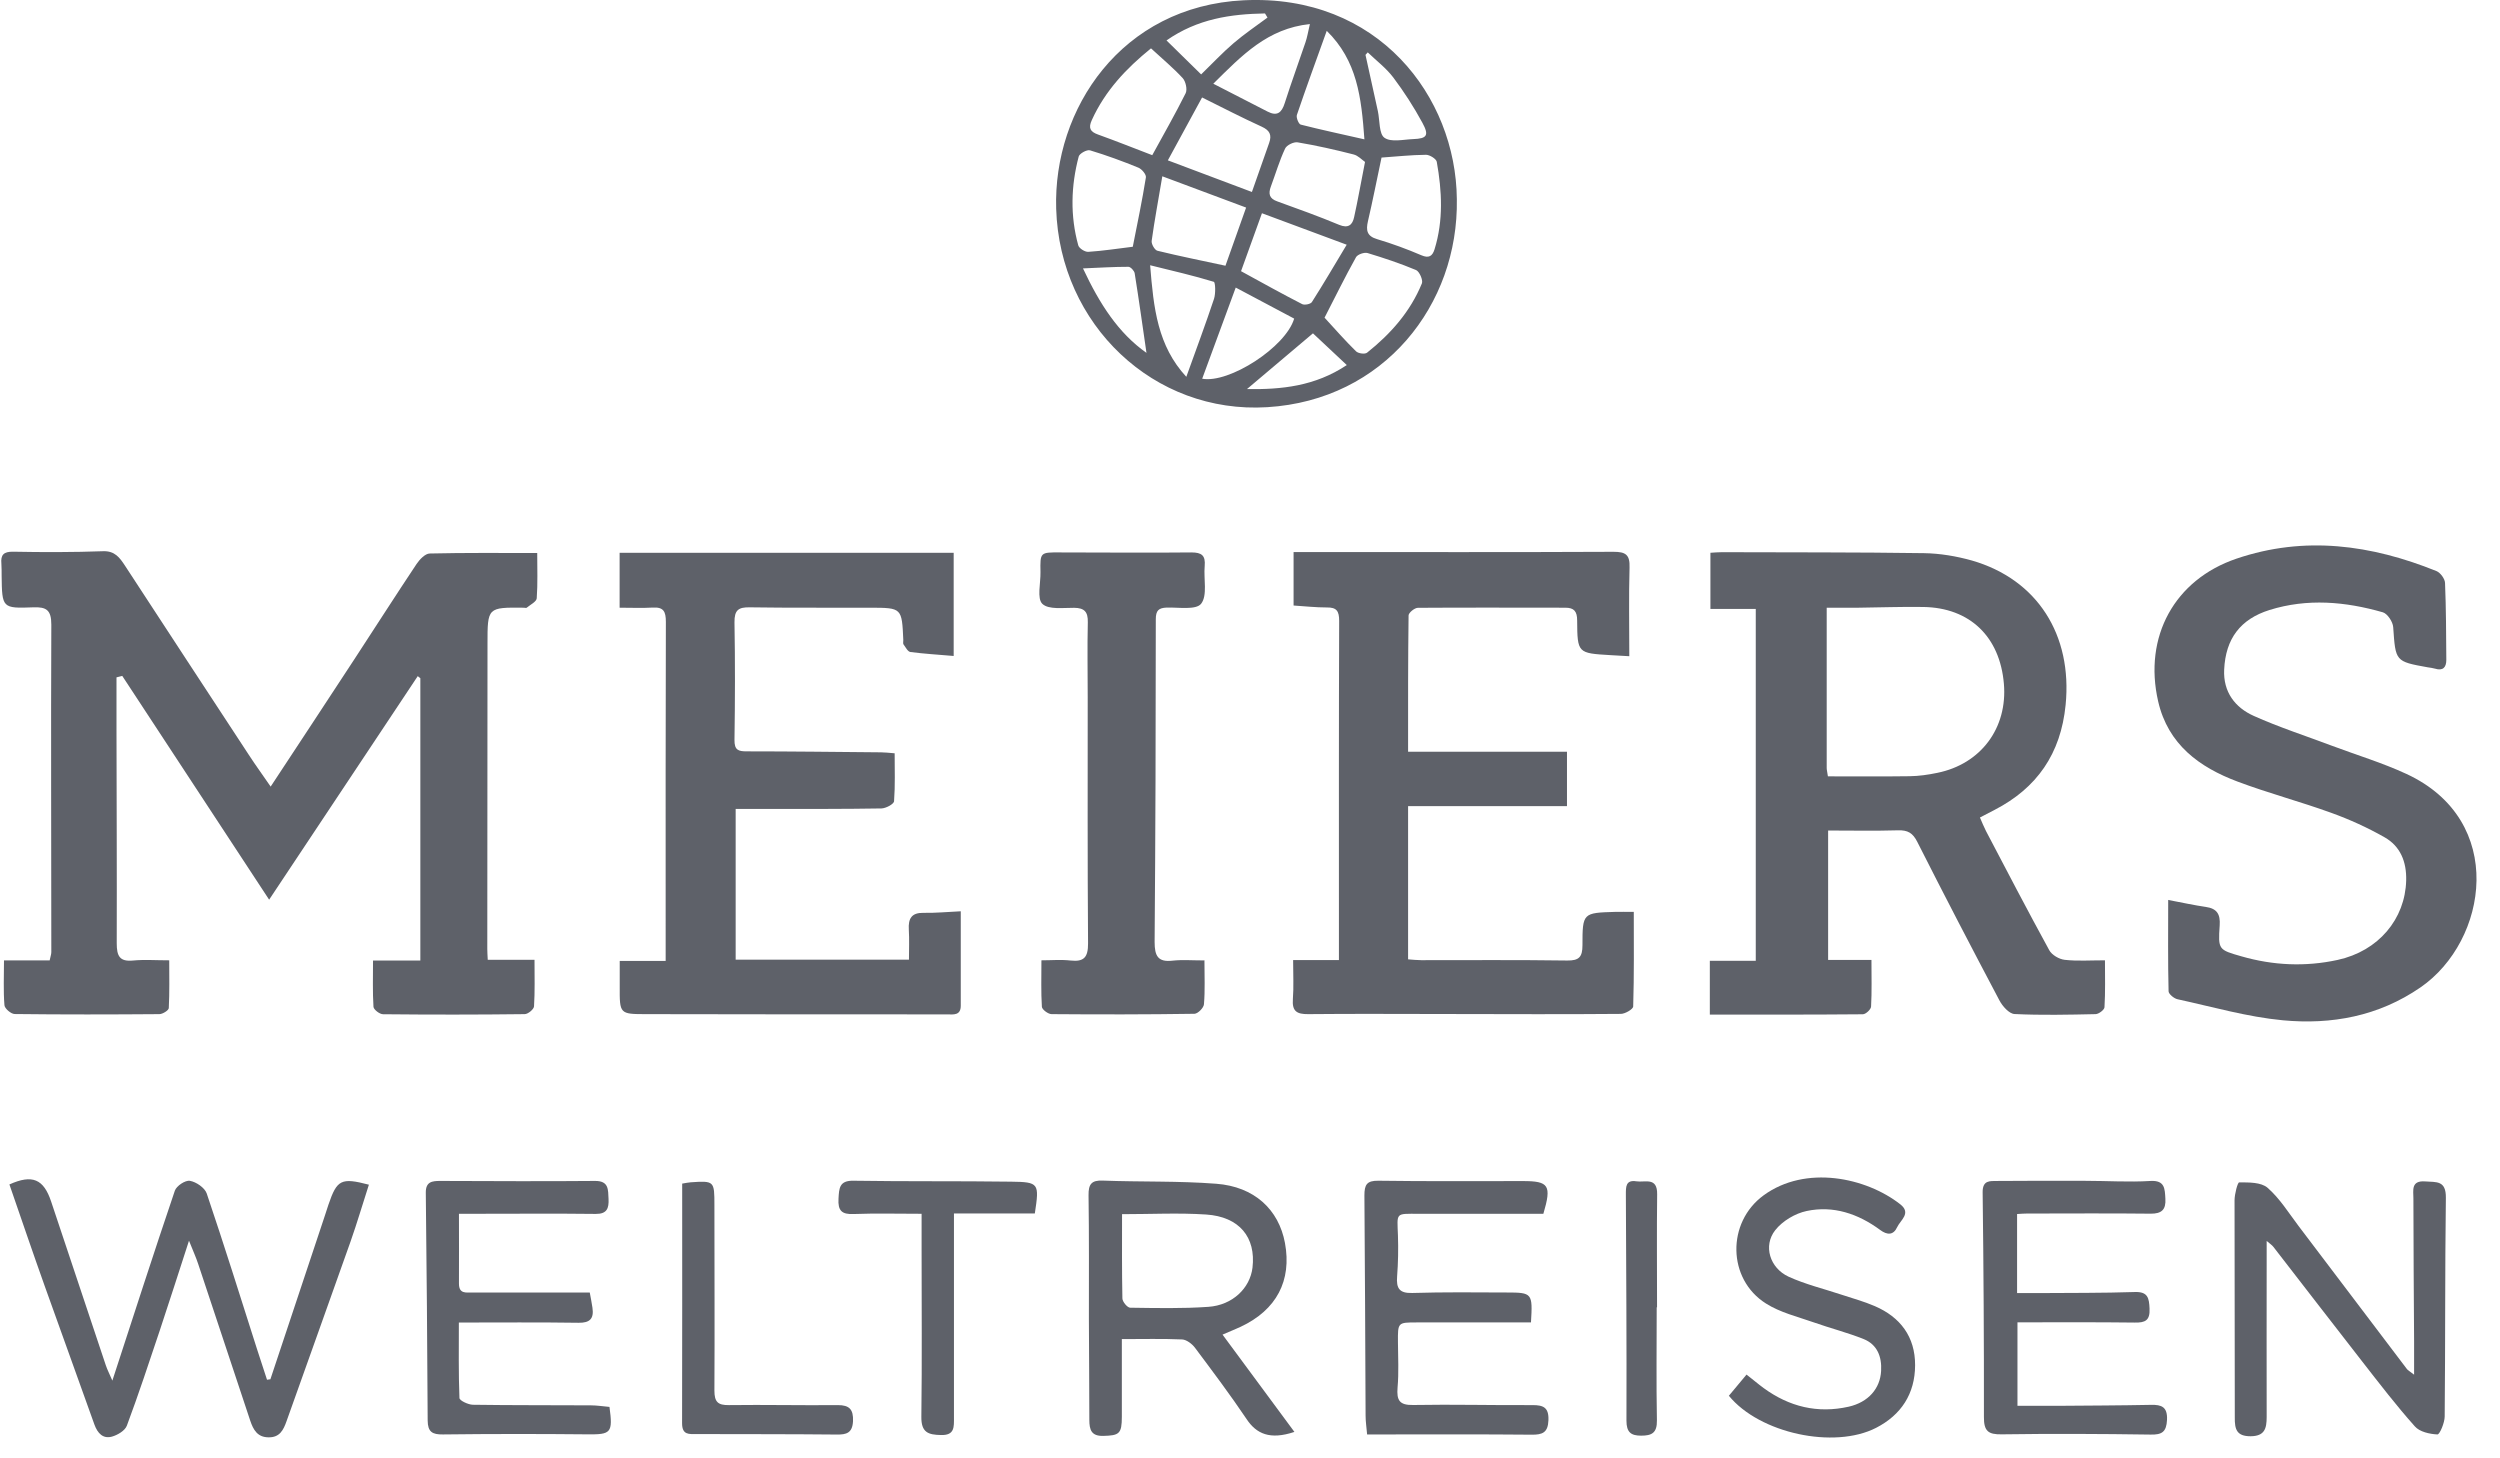
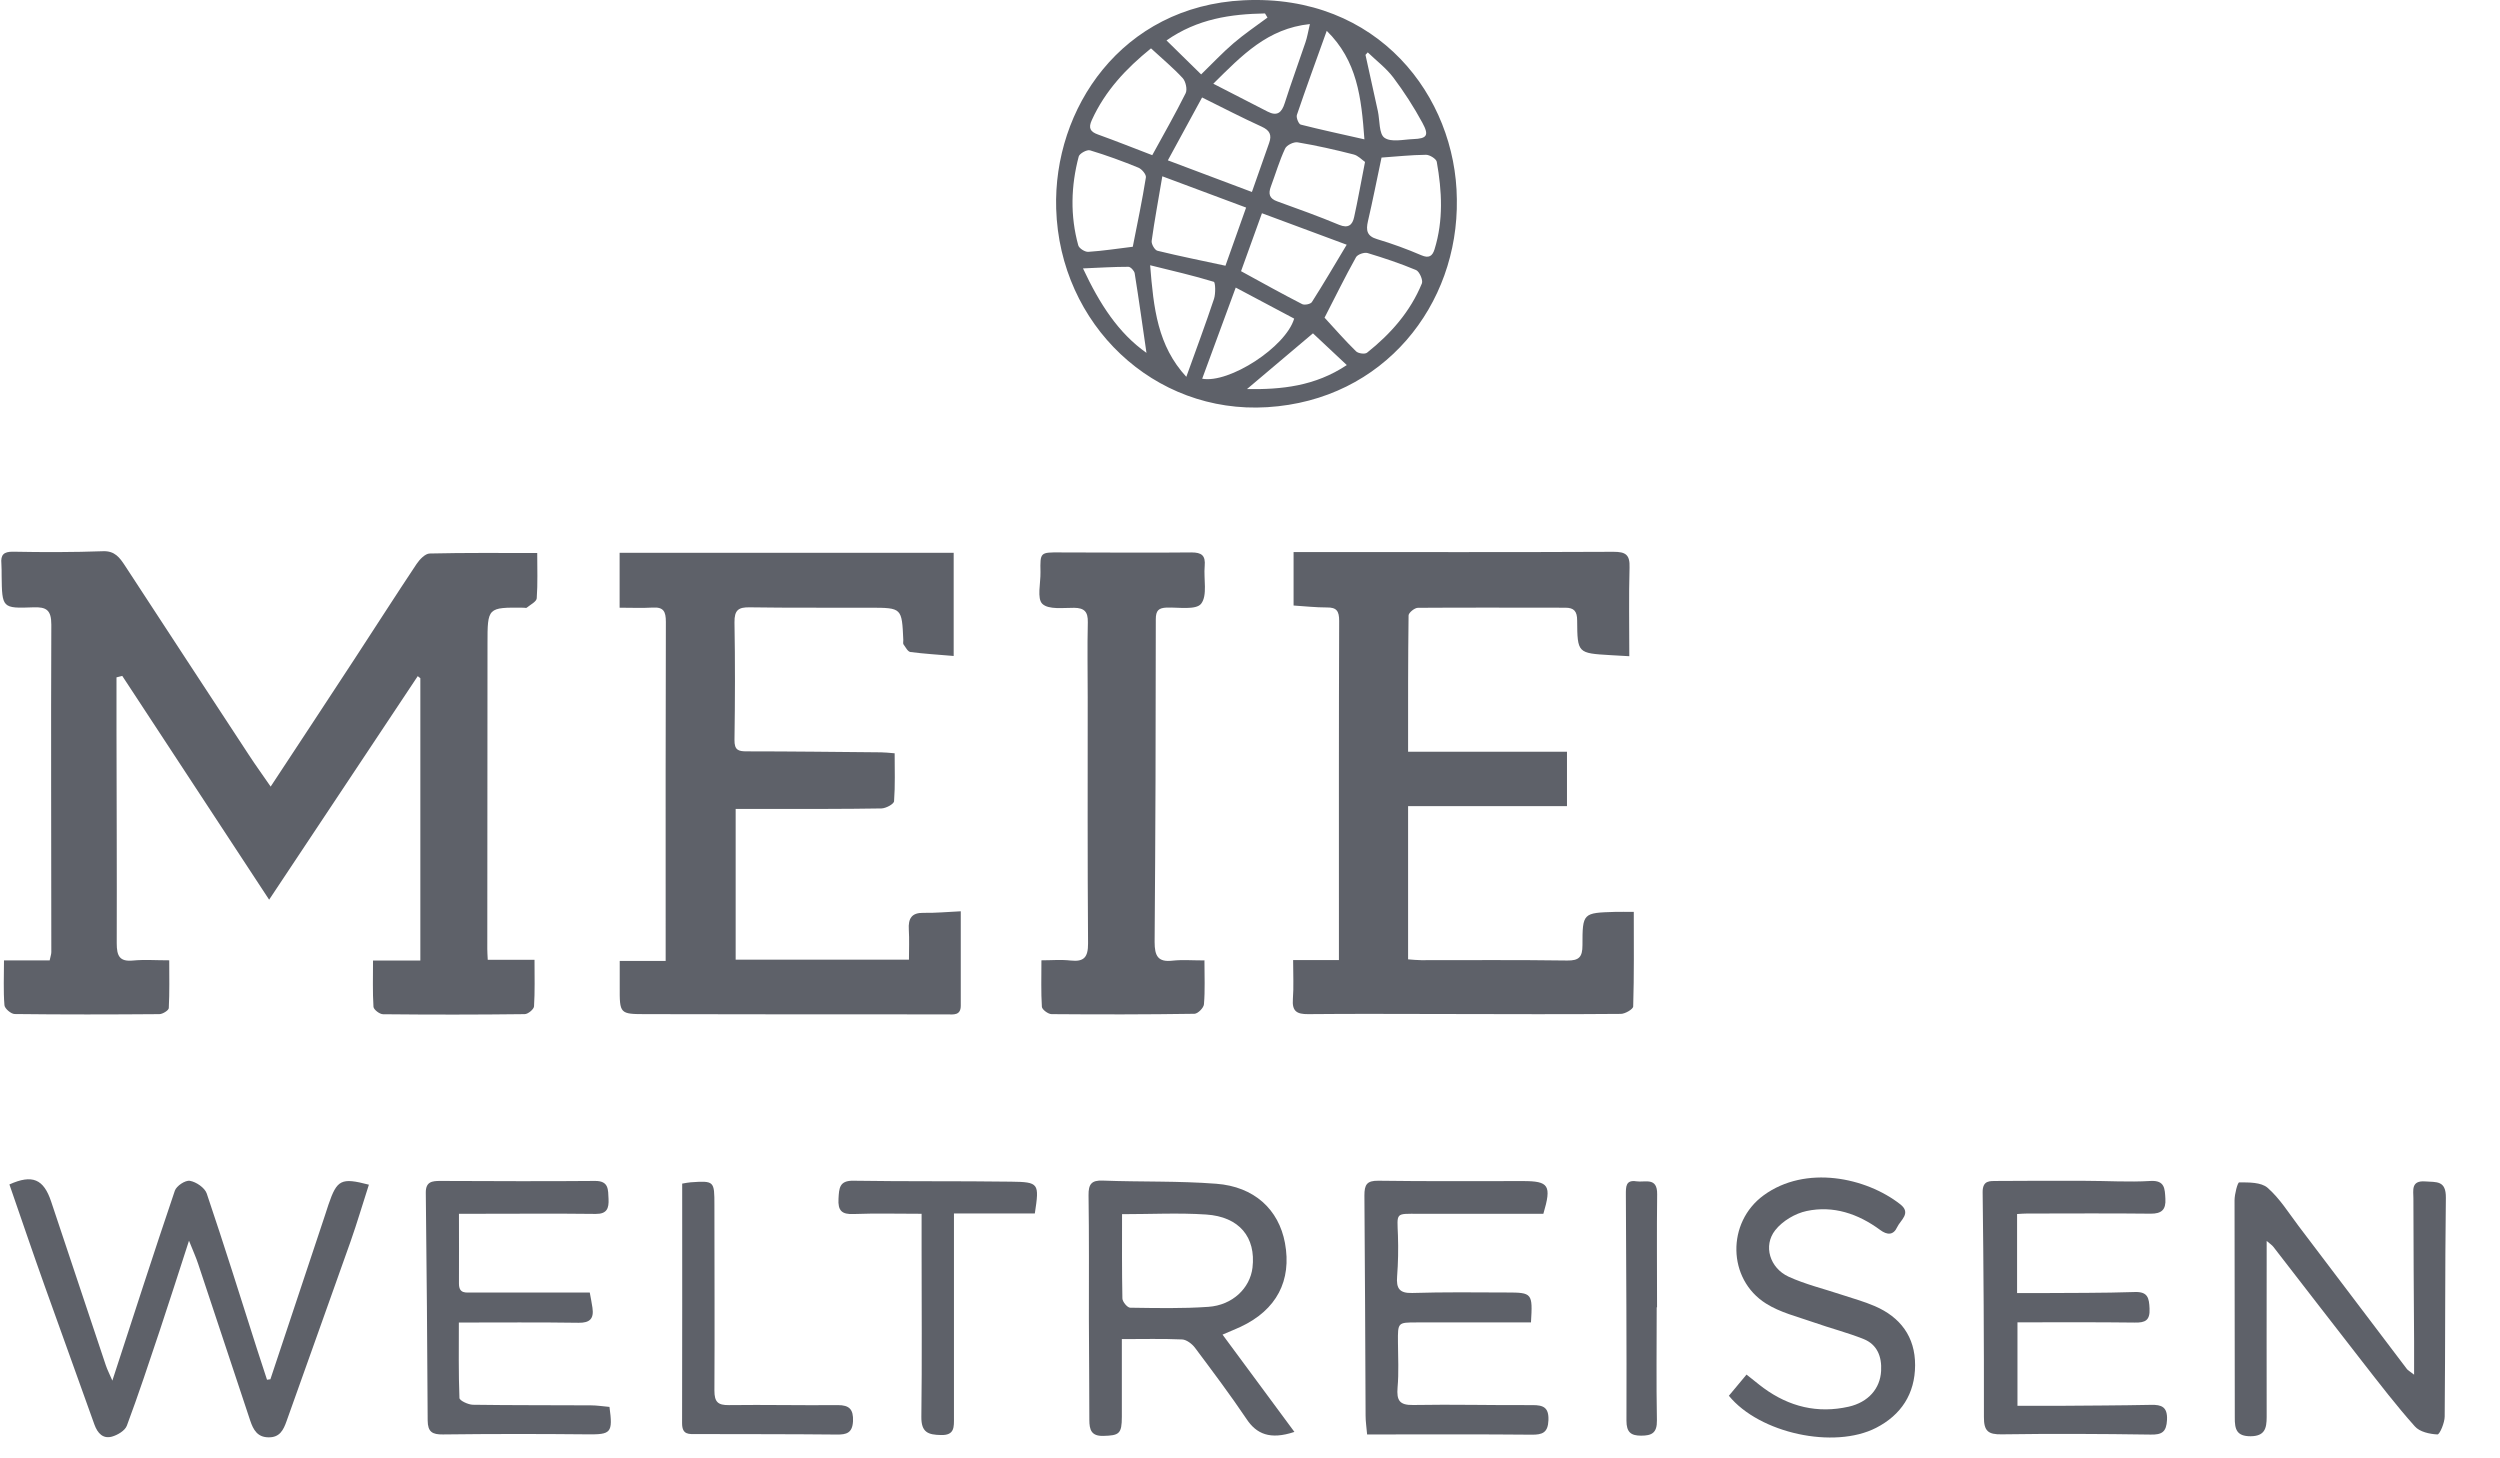
<svg xmlns="http://www.w3.org/2000/svg" width="72" height="42" viewBox="0 0 72 42" fill="none">
  <path d="M7.795 22.654C8.614 21.409 9.413 20.2 10.206 18.986C10.804 18.072 11.392 17.151 11.997 16.243C12.086 16.111 12.245 15.944 12.375 15.941C13.391 15.917 14.408 15.927 15.472 15.927C15.472 16.372 15.489 16.803 15.458 17.231C15.451 17.328 15.275 17.415 15.169 17.502C15.152 17.516 15.115 17.502 15.088 17.502C14.037 17.491 14.04 17.491 14.04 18.552C14.04 21.479 14.037 24.406 14.034 27.33C14.034 27.417 14.04 27.5 14.047 27.643H15.394C15.394 28.126 15.407 28.557 15.38 28.985C15.373 29.068 15.207 29.207 15.111 29.207C13.752 29.224 12.392 29.224 11.032 29.21C10.933 29.21 10.76 29.075 10.756 28.995C10.729 28.564 10.743 28.133 10.743 27.663H12.106V19.532C12.082 19.511 12.055 19.494 12.031 19.473C10.617 21.601 9.199 23.728 7.751 25.911C6.326 23.739 4.922 21.601 3.521 19.466L3.355 19.508C3.355 20.005 3.355 20.499 3.355 20.996C3.358 23.054 3.368 25.108 3.362 27.166C3.362 27.531 3.443 27.702 3.834 27.663C4.157 27.632 4.483 27.657 4.874 27.657C4.874 28.122 4.885 28.578 4.861 29.033C4.857 29.099 4.684 29.207 4.589 29.207C3.202 29.218 1.811 29.221 0.424 29.204C0.319 29.204 0.135 29.047 0.128 28.95C0.094 28.536 0.115 28.119 0.115 27.66H1.43C1.451 27.552 1.478 27.486 1.478 27.42C1.478 24.277 1.464 21.131 1.478 17.989C1.478 17.568 1.335 17.477 0.961 17.491C0.06 17.526 0.06 17.509 0.047 16.584C0.047 16.469 0.047 16.351 0.04 16.236C0.016 15.979 0.104 15.885 0.38 15.889C1.243 15.906 2.107 15.906 2.971 15.875C3.307 15.864 3.447 16.059 3.6 16.292C4.786 18.11 5.976 19.925 7.166 21.74C7.36 22.039 7.571 22.327 7.795 22.654Z" fill="#5E6169" />
-   <path d="M49.243 29.218V27.671H50.566V17.537H49.26V15.92C49.376 15.913 49.481 15.903 49.59 15.903C51.531 15.91 53.469 15.903 55.41 15.931C55.873 15.938 56.346 16.018 56.791 16.143C58.681 16.689 59.688 18.291 59.49 20.3C59.351 21.712 58.661 22.696 57.444 23.325C57.318 23.391 57.192 23.454 57.022 23.544C57.083 23.683 57.134 23.812 57.196 23.933C57.797 25.081 58.396 26.228 59.018 27.365C59.093 27.504 59.303 27.625 59.463 27.643C59.827 27.684 60.194 27.657 60.623 27.657C60.623 28.126 60.636 28.567 60.609 29.009C60.606 29.082 60.446 29.204 60.354 29.207C59.575 29.224 58.797 29.242 58.018 29.204C57.865 29.197 57.672 28.981 57.583 28.811C56.784 27.299 55.992 25.779 55.22 24.25C55.088 23.985 54.941 23.906 54.666 23.913C54.003 23.933 53.34 23.919 52.65 23.919V27.646H53.898C53.898 28.129 53.911 28.561 53.887 28.988C53.884 29.072 53.734 29.211 53.649 29.211C52.194 29.224 50.739 29.221 49.243 29.221V29.218ZM52.643 22.359C53.445 22.359 54.221 22.366 54.996 22.355C55.261 22.352 55.533 22.313 55.795 22.258C57.049 22.004 57.821 20.968 57.712 19.692C57.597 18.336 56.73 17.502 55.394 17.481C54.771 17.471 54.149 17.495 53.527 17.502C53.235 17.502 52.946 17.502 52.609 17.502C52.609 19.084 52.609 20.599 52.609 22.119C52.609 22.174 52.626 22.23 52.643 22.355V22.359Z" fill="#5E6169" />
  <path d="M21.187 27.639H26.178C26.178 27.34 26.191 27.055 26.174 26.774C26.154 26.45 26.256 26.283 26.599 26.29C26.936 26.297 27.269 26.263 27.67 26.245C27.67 27.18 27.67 28.07 27.67 28.964C27.67 29.249 27.463 29.218 27.276 29.214C24.386 29.214 21.5 29.214 18.61 29.207C17.845 29.207 17.845 29.2 17.848 28.415C17.848 28.185 17.848 27.956 17.848 27.674H19.171V26.728C19.171 23.787 19.167 20.85 19.177 17.909C19.177 17.61 19.11 17.481 18.803 17.498C18.494 17.516 18.185 17.502 17.845 17.502V15.92H27.466V18.892C27.024 18.854 26.62 18.83 26.219 18.778C26.144 18.767 26.079 18.639 26.021 18.559C26.001 18.531 26.018 18.475 26.015 18.43C25.974 17.509 25.974 17.505 25.076 17.502C23.917 17.498 22.754 17.509 21.595 17.491C21.268 17.485 21.149 17.568 21.153 17.923C21.173 19.052 21.17 20.182 21.153 21.309C21.149 21.604 21.265 21.639 21.503 21.639C22.791 21.639 24.08 21.656 25.369 21.667C25.481 21.667 25.59 21.681 25.766 21.695C25.766 22.16 25.783 22.619 25.749 23.075C25.743 23.158 25.515 23.28 25.386 23.283C24.311 23.301 23.233 23.297 22.156 23.297C21.846 23.297 21.537 23.297 21.187 23.297V27.639Z" fill="#5E6169" />
  <path d="M40.553 23.221V27.629C40.686 27.639 40.808 27.653 40.93 27.653C42.331 27.653 43.735 27.643 45.136 27.663C45.476 27.667 45.575 27.563 45.575 27.222C45.575 26.29 45.588 26.29 46.52 26.262C46.673 26.259 46.826 26.262 47.053 26.262C47.053 27.177 47.064 28.081 47.036 28.985C47.036 29.064 46.802 29.2 46.68 29.2C45.065 29.214 43.45 29.207 41.838 29.204C40.451 29.204 39.064 29.193 37.677 29.207C37.35 29.21 37.208 29.127 37.235 28.773C37.262 28.418 37.242 28.056 37.242 27.65H38.561C38.561 27.267 38.561 26.94 38.561 26.61C38.561 23.7 38.557 20.791 38.568 17.881C38.568 17.596 38.493 17.491 38.214 17.495C37.894 17.495 37.575 17.46 37.255 17.439V15.899C37.432 15.899 37.599 15.899 37.762 15.899C40.665 15.899 43.569 15.906 46.469 15.892C46.816 15.892 46.945 15.972 46.931 16.348C46.907 17.182 46.924 18.02 46.924 18.899C46.683 18.886 46.53 18.879 46.38 18.868C45.439 18.812 45.428 18.812 45.422 17.87C45.422 17.606 45.333 17.502 45.082 17.502C43.667 17.502 42.249 17.495 40.835 17.505C40.74 17.505 40.567 17.648 40.567 17.724C40.55 19.007 40.553 20.294 40.553 21.649H45.129V23.217H40.556L40.553 23.221Z" fill="#5E6169" />
-   <path d="M62.441 25.918C62.862 25.998 63.192 26.071 63.529 26.12C63.845 26.165 63.95 26.325 63.927 26.652C63.879 27.351 63.893 27.354 64.552 27.542C65.467 27.806 66.395 27.848 67.323 27.646C68.503 27.389 69.268 26.468 69.298 25.359C69.312 24.813 69.128 24.371 68.676 24.114C68.187 23.836 67.666 23.599 67.136 23.408C66.245 23.085 65.324 22.842 64.437 22.508C63.345 22.098 62.441 21.444 62.155 20.2C61.727 18.336 62.628 16.695 64.409 16.09C66.371 15.423 68.289 15.687 70.172 16.448C70.284 16.494 70.414 16.671 70.417 16.789C70.448 17.526 70.448 18.267 70.454 19.004C70.454 19.226 70.352 19.327 70.128 19.257C70.06 19.237 69.989 19.23 69.921 19.219C68.979 19.049 68.993 19.049 68.924 18.061C68.914 17.909 68.758 17.672 68.625 17.634C67.547 17.325 66.453 17.227 65.361 17.568C64.522 17.832 64.097 18.395 64.056 19.285C64.025 19.932 64.372 20.377 64.906 20.617C65.64 20.947 66.409 21.194 67.163 21.479C67.877 21.747 68.615 21.969 69.305 22.289C72.205 23.631 71.651 27.097 69.713 28.435C68.503 29.27 67.146 29.516 65.742 29.384C64.722 29.287 63.723 28.998 62.716 28.779C62.614 28.759 62.458 28.63 62.455 28.55C62.434 27.688 62.444 26.829 62.444 25.915L62.441 25.918Z" fill="#5E6169" />
  <path d="M41.957 5.738C42.008 8.78 39.859 11.522 36.497 11.727C33.233 11.929 30.52 9.35 30.418 6.012C30.329 3.141 32.295 0.179 35.82 0.008C39.693 -0.179 41.93 2.783 41.957 5.734V5.738ZM39.788 4.538C39.649 5.195 39.533 5.786 39.397 6.37C39.336 6.635 39.366 6.801 39.662 6.888C40.094 7.017 40.519 7.173 40.934 7.351C41.151 7.445 41.253 7.379 41.315 7.18C41.573 6.346 41.529 5.501 41.379 4.66C41.362 4.573 41.175 4.458 41.07 4.458C40.635 4.462 40.203 4.51 39.788 4.538ZM32.624 7.107C32.757 6.433 32.896 5.772 33.002 5.108C33.015 5.025 32.883 4.869 32.788 4.83C32.332 4.643 31.866 4.472 31.394 4.33C31.305 4.302 31.091 4.42 31.067 4.507C30.843 5.355 30.819 6.214 31.054 7.066C31.078 7.153 31.247 7.26 31.343 7.253C31.764 7.226 32.182 7.16 32.621 7.107H32.624ZM38.146 9.148C38.448 9.475 38.737 9.809 39.054 10.118C39.118 10.181 39.312 10.208 39.373 10.156C40.05 9.617 40.617 8.978 40.951 8.161C40.988 8.067 40.879 7.82 40.784 7.778C40.328 7.587 39.859 7.431 39.387 7.288C39.292 7.26 39.101 7.326 39.054 7.406C38.734 7.98 38.445 8.571 38.149 9.145L38.146 9.148ZM33.145 1.396C32.437 1.969 31.829 2.612 31.445 3.457C31.339 3.687 31.397 3.794 31.622 3.874C32.152 4.065 32.675 4.274 33.185 4.469C33.515 3.867 33.848 3.283 34.148 2.682C34.199 2.574 34.148 2.345 34.063 2.251C33.794 1.959 33.488 1.705 33.148 1.392L33.145 1.396ZM39.312 4.663C39.217 4.597 39.111 4.479 38.982 4.448C38.452 4.312 37.915 4.191 37.374 4.1C37.262 4.079 37.054 4.18 37.01 4.281C36.847 4.629 36.738 5.004 36.602 5.369C36.521 5.585 36.558 5.72 36.786 5.8C37.384 6.016 37.983 6.231 38.567 6.475C38.833 6.586 38.952 6.475 38.999 6.252C39.108 5.762 39.193 5.265 39.312 4.667V4.663ZM36.055 5.529C36.239 5.011 36.392 4.563 36.551 4.118C36.636 3.881 36.565 3.753 36.337 3.648C35.773 3.391 35.222 3.106 34.62 2.807C34.311 3.374 33.988 3.968 33.634 4.618C34.484 4.938 35.246 5.223 36.055 5.529ZM35.742 7.81C36.358 8.147 36.925 8.463 37.503 8.759C37.571 8.793 37.745 8.759 37.782 8.7C38.115 8.178 38.428 7.643 38.785 7.048C37.904 6.721 37.143 6.436 36.344 6.141C36.136 6.718 35.939 7.267 35.742 7.81ZM33.474 5.081C33.362 5.752 33.25 6.343 33.168 6.937C33.155 7.027 33.257 7.205 33.335 7.222C33.974 7.379 34.62 7.507 35.293 7.653C35.484 7.114 35.678 6.575 35.888 5.978C35.099 5.685 34.338 5.4 33.474 5.077V5.081ZM37.724 0.693C36.504 0.822 35.776 1.587 34.943 2.411C35.511 2.703 36.011 2.96 36.507 3.214C36.776 3.353 36.912 3.252 37 2.97C37.187 2.383 37.401 1.802 37.598 1.218C37.646 1.079 37.67 0.93 37.724 0.697V0.693ZM38.21 0.888C37.901 1.75 37.615 2.529 37.35 3.311C37.326 3.388 37.401 3.575 37.462 3.589C38.051 3.739 38.642 3.864 39.295 4.013C39.207 2.8 39.088 1.75 38.21 0.888ZM35.589 8.282C35.246 9.214 34.936 10.059 34.623 10.907C35.399 11.05 37.031 9.996 37.272 9.176C36.738 8.891 36.191 8.602 35.589 8.282ZM34.165 10.855C34.46 10.034 34.725 9.325 34.964 8.606C35.014 8.453 35.004 8.129 34.957 8.116C34.375 7.938 33.784 7.803 33.124 7.639C33.223 8.88 33.338 9.958 34.168 10.855H34.165ZM33.597 1.166C33.961 1.521 34.28 1.834 34.593 2.143C34.929 1.816 35.215 1.51 35.528 1.243C35.837 0.978 36.177 0.749 36.504 0.506C36.48 0.467 36.456 0.426 36.432 0.387C35.45 0.405 34.494 0.537 33.593 1.166H33.597ZM35.912 11.206C36.908 11.22 37.867 11.126 38.788 10.514C38.411 10.163 38.095 9.864 37.813 9.6C37.146 10.163 36.531 10.685 35.912 11.206ZM33.019 10.167C32.907 9.395 32.801 8.634 32.679 7.872C32.669 7.799 32.56 7.684 32.499 7.684C32.087 7.684 31.676 7.709 31.19 7.73C31.672 8.759 32.21 9.593 33.019 10.163V10.167ZM39.39 1.51C39.37 1.535 39.346 1.555 39.326 1.58C39.445 2.122 39.564 2.661 39.683 3.203C39.74 3.468 39.713 3.86 39.873 3.968C40.067 4.104 40.417 4.017 40.699 4.006C41.097 3.992 41.165 3.902 40.964 3.534C40.719 3.082 40.437 2.644 40.128 2.233C39.921 1.959 39.638 1.747 39.39 1.507V1.51Z" fill="#5E6169" />
  <path d="M34.688 27.653C34.688 28.119 34.708 28.522 34.674 28.922C34.668 29.023 34.501 29.193 34.402 29.197C33.029 29.218 31.655 29.218 30.285 29.207C30.187 29.207 30.01 29.075 30.006 28.995C29.979 28.567 29.993 28.136 29.993 27.657C30.275 27.657 30.557 27.632 30.832 27.663C31.217 27.705 31.339 27.573 31.336 27.166C31.319 24.806 31.326 22.449 31.326 20.088C31.326 19.365 31.312 18.642 31.329 17.919C31.336 17.617 31.227 17.509 30.938 17.505C30.622 17.502 30.2 17.564 30.02 17.391C29.86 17.238 29.972 16.793 29.966 16.476C29.955 15.906 29.955 15.906 30.533 15.91C31.791 15.91 33.053 15.924 34.311 15.91C34.61 15.91 34.722 15.997 34.695 16.302C34.661 16.674 34.78 17.147 34.593 17.387C34.447 17.575 33.943 17.488 33.6 17.498C33.372 17.509 33.287 17.578 33.287 17.836C33.287 20.933 33.277 24.031 33.253 27.128C33.253 27.531 33.348 27.716 33.77 27.667C34.049 27.636 34.331 27.66 34.678 27.66L34.688 27.653Z" fill="#5E6169" />
  <path d="M7.785 39.73C8.309 38.159 8.832 36.588 9.353 35.02C9.39 34.912 9.424 34.801 9.461 34.689C9.706 33.973 9.825 33.911 10.624 34.119C10.447 34.665 10.287 35.214 10.097 35.753C9.489 37.477 8.866 39.198 8.254 40.926C8.163 41.187 8.054 41.402 7.731 41.395C7.415 41.392 7.296 41.18 7.207 40.916C6.707 39.41 6.208 37.909 5.708 36.403C5.647 36.216 5.565 36.038 5.443 35.732C5.137 36.678 4.872 37.502 4.6 38.322C4.294 39.237 3.991 40.154 3.654 41.058C3.6 41.204 3.386 41.329 3.223 41.375C2.968 41.444 2.811 41.281 2.719 41.027C2.247 39.696 1.761 38.371 1.288 37.039C0.941 36.066 0.608 35.086 0.271 34.112C0.934 33.813 1.257 33.959 1.472 34.602C1.995 36.174 2.519 37.745 3.046 39.317C3.093 39.459 3.165 39.591 3.236 39.762C3.845 37.895 4.426 36.09 5.035 34.293C5.082 34.154 5.337 33.984 5.47 34.008C5.65 34.039 5.895 34.206 5.953 34.37C6.456 35.858 6.925 37.356 7.401 38.851C7.496 39.146 7.595 39.442 7.69 39.737C7.721 39.734 7.751 39.727 7.782 39.723L7.785 39.73Z" fill="#5E6169" />
  <path d="M65.28 35.732C65.28 35.965 65.28 36.129 65.28 36.295C65.28 37.801 65.276 39.306 65.28 40.811C65.28 41.142 65.222 41.361 64.817 41.364C64.416 41.364 64.358 41.166 64.362 40.825C64.365 38.739 64.352 36.657 64.355 34.571C64.355 34.39 64.443 34.053 64.488 34.053C64.766 34.053 65.12 34.046 65.307 34.209C65.657 34.515 65.912 34.929 66.198 35.308C67.238 36.678 68.275 38.051 69.316 39.424C69.346 39.466 69.397 39.49 69.526 39.591C69.526 39.219 69.526 38.927 69.526 38.635C69.519 37.262 69.506 35.885 69.506 34.512C69.506 34.286 69.431 33.994 69.846 34.025C70.165 34.05 70.448 33.987 70.441 34.498C70.414 36.598 70.427 38.694 70.407 40.794C70.407 40.975 70.264 41.312 70.199 41.312C69.975 41.301 69.686 41.239 69.547 41.079C69.013 40.481 68.523 39.841 68.03 39.209C67.174 38.114 66.327 37.008 65.474 35.91C65.433 35.857 65.378 35.823 65.28 35.739V35.732Z" fill="#5E6169" />
  <path d="M35.209 38.437C35.919 39.4 36.596 40.314 37.279 41.239C36.575 41.475 36.184 41.295 35.902 40.87C35.43 40.168 34.92 39.49 34.413 38.812C34.328 38.701 34.172 38.583 34.046 38.576C33.485 38.552 32.924 38.566 32.309 38.566C32.309 39.362 32.309 40.081 32.309 40.801C32.309 41.295 32.234 41.343 31.771 41.354C31.431 41.361 31.373 41.18 31.373 40.891C31.373 39.922 31.363 38.952 31.36 37.982C31.36 36.796 31.367 35.607 31.35 34.422C31.346 34.105 31.435 33.987 31.761 34.001C32.849 34.043 33.944 34.008 35.028 34.092C36.123 34.175 36.827 34.832 37.007 35.798C37.208 36.883 36.762 37.728 35.732 38.211C35.593 38.277 35.447 38.333 35.209 38.437ZM32.315 34.964C32.315 35.805 32.309 36.602 32.325 37.394C32.325 37.488 32.468 37.662 32.55 37.662C33.301 37.672 34.053 37.69 34.801 37.637C35.498 37.589 36.001 37.099 36.072 36.508C36.174 35.635 35.695 35.041 34.736 34.978C33.947 34.926 33.155 34.968 32.315 34.968V34.964Z" fill="#5E6169" />
  <path d="M44.092 38.086C42.977 38.086 41.892 38.086 40.804 38.086C40.254 38.086 40.257 38.086 40.261 38.656C40.264 39.09 40.288 39.529 40.25 39.96C40.22 40.328 40.301 40.471 40.699 40.464C41.845 40.443 42.994 40.474 44.14 40.467C44.446 40.467 44.609 40.533 44.595 40.902C44.582 41.263 44.419 41.322 44.112 41.319C42.671 41.305 41.226 41.312 39.785 41.312C39.659 41.312 39.533 41.312 39.373 41.312C39.356 41.11 39.329 40.94 39.329 40.77C39.319 38.656 39.312 36.542 39.295 34.429C39.295 34.119 39.363 34.001 39.696 34.005C41.083 34.025 42.47 34.015 43.861 34.015C44.609 34.015 44.691 34.137 44.449 34.957C43.259 34.957 42.059 34.957 40.859 34.957C40.179 34.957 40.237 34.912 40.261 35.586C40.274 35.976 40.267 36.368 40.237 36.758C40.209 37.105 40.301 37.248 40.672 37.238C41.576 37.21 42.484 37.22 43.392 37.224C44.13 37.224 44.143 37.245 44.092 38.086Z" fill="#5E6169" />
-   <path d="M13.218 34.957C13.218 35.666 13.222 36.316 13.218 36.967C13.218 37.266 13.415 37.224 13.599 37.224C14.561 37.224 15.527 37.224 16.489 37.224C16.642 37.224 16.798 37.224 16.985 37.224C17.016 37.391 17.043 37.526 17.063 37.665C17.108 37.978 16.989 38.1 16.666 38.096C15.533 38.079 14.401 38.089 13.215 38.089C13.215 38.83 13.204 39.546 13.232 40.262C13.232 40.335 13.48 40.453 13.616 40.457C14.748 40.474 15.88 40.467 17.016 40.474C17.196 40.474 17.38 40.505 17.553 40.519C17.655 41.27 17.597 41.316 16.917 41.309C15.53 41.295 14.143 41.295 12.756 41.312C12.453 41.316 12.32 41.242 12.317 40.912C12.307 38.726 12.287 36.539 12.263 34.352C12.259 34.032 12.443 34.011 12.678 34.011C14.163 34.015 15.652 34.025 17.138 34.011C17.539 34.008 17.512 34.265 17.526 34.529C17.539 34.797 17.482 34.964 17.159 34.961C16.013 34.947 14.864 34.957 13.718 34.957C13.565 34.957 13.412 34.957 13.222 34.957H13.218Z" fill="#5E6169" />
+   <path d="M13.218 34.957C13.218 35.666 13.222 36.316 13.218 36.967C13.218 37.266 13.415 37.224 13.599 37.224C16.642 37.224 16.798 37.224 16.985 37.224C17.016 37.391 17.043 37.526 17.063 37.665C17.108 37.978 16.989 38.1 16.666 38.096C15.533 38.079 14.401 38.089 13.215 38.089C13.215 38.83 13.204 39.546 13.232 40.262C13.232 40.335 13.48 40.453 13.616 40.457C14.748 40.474 15.88 40.467 17.016 40.474C17.196 40.474 17.38 40.505 17.553 40.519C17.655 41.27 17.597 41.316 16.917 41.309C15.53 41.295 14.143 41.295 12.756 41.312C12.453 41.316 12.32 41.242 12.317 40.912C12.307 38.726 12.287 36.539 12.263 34.352C12.259 34.032 12.443 34.011 12.678 34.011C14.163 34.015 15.652 34.025 17.138 34.011C17.539 34.008 17.512 34.265 17.526 34.529C17.539 34.797 17.482 34.964 17.159 34.961C16.013 34.947 14.864 34.957 13.718 34.957C13.565 34.957 13.412 34.957 13.222 34.957H13.218Z" fill="#5E6169" />
  <path d="M58.092 34.971V37.241C58.303 37.241 58.494 37.241 58.687 37.241C59.622 37.234 60.557 37.241 61.489 37.21C61.856 37.2 61.894 37.38 61.907 37.686C61.924 38.03 61.781 38.096 61.482 38.09C60.367 38.076 59.248 38.083 58.103 38.083V40.488C58.48 40.488 58.857 40.488 59.235 40.488C60.139 40.481 61.047 40.478 61.951 40.46C62.251 40.453 62.427 40.516 62.41 40.892C62.393 41.243 62.261 41.323 61.938 41.316C60.51 41.295 59.078 41.288 57.65 41.309C57.259 41.316 57.134 41.215 57.137 40.808C57.14 38.653 57.127 36.494 57.1 34.338C57.096 33.984 57.314 34.015 57.514 34.012C58.364 34.005 59.214 34.005 60.064 34.008C60.687 34.008 61.312 34.05 61.931 34.012C62.352 33.987 62.346 34.238 62.363 34.523C62.383 34.839 62.254 34.957 61.938 34.954C60.748 34.94 59.558 34.95 58.371 34.95C58.29 34.95 58.205 34.957 58.092 34.964V34.971Z" fill="#5E6169" />
  <path d="M49.793 40.196C49.95 40.008 50.113 39.814 50.3 39.588C50.484 39.73 50.633 39.859 50.79 39.974C51.531 40.516 52.347 40.714 53.241 40.513C53.809 40.384 54.149 39.991 54.176 39.483C54.2 39.066 54.06 38.722 53.676 38.566C53.207 38.378 52.711 38.253 52.231 38.083C51.765 37.919 51.269 37.801 50.858 37.54C49.746 36.838 49.725 35.204 50.793 34.425C52.003 33.542 53.741 33.911 54.727 34.683C55.056 34.94 54.73 35.141 54.638 35.343C54.529 35.58 54.349 35.572 54.149 35.423C53.513 34.954 52.799 34.714 52.031 34.877C51.701 34.947 51.337 35.162 51.126 35.43C50.773 35.878 50.97 36.518 51.51 36.768C51.997 36.991 52.523 37.116 53.033 37.286C53.356 37.394 53.683 37.481 53.996 37.617C54.727 37.933 55.158 38.496 55.155 39.32C55.152 40.144 54.751 40.752 54.033 41.121C52.823 41.743 50.674 41.281 49.79 40.196H49.793Z" fill="#5E6169" />
  <path d="M26.539 34.957C25.845 34.957 25.213 34.94 24.581 34.964C24.244 34.978 24.128 34.867 24.149 34.523C24.166 34.22 24.172 33.998 24.577 34.005C26.09 34.029 27.603 34.011 29.119 34.032C29.925 34.043 29.935 34.078 29.803 34.947H27.474V35.44C27.474 37.234 27.474 39.028 27.474 40.822C27.474 41.096 27.498 41.34 27.1 41.329C26.729 41.322 26.529 41.253 26.535 40.801C26.556 39.195 26.542 37.589 26.542 35.983C26.542 35.666 26.542 35.35 26.542 34.957H26.539Z" fill="#5E6169" />
  <path d="M19.647 34.088C19.759 34.071 19.827 34.053 19.895 34.05C20.572 34.004 20.575 34.015 20.575 34.707C20.575 36.487 20.585 38.267 20.575 40.05C20.575 40.377 20.677 40.471 20.99 40.467C22.037 40.453 23.084 40.478 24.131 40.467C24.461 40.467 24.58 40.589 24.567 40.929C24.55 41.27 24.38 41.319 24.097 41.315C22.754 41.301 21.412 41.305 20.065 41.301C19.844 41.301 19.644 41.333 19.644 40.989C19.65 38.701 19.647 36.417 19.647 34.088Z" fill="#5E6169" />
  <path d="M47.713 37.648C47.713 38.733 47.699 39.821 47.719 40.905C47.726 41.274 47.566 41.347 47.264 41.347C46.971 41.347 46.842 41.249 46.842 40.916C46.849 38.743 46.835 36.574 46.825 34.401C46.825 34.182 46.818 33.973 47.128 34.022C47.376 34.06 47.733 33.89 47.726 34.394C47.713 35.479 47.723 36.567 47.723 37.651H47.716L47.713 37.648Z" fill="#5E6169" />
</svg>